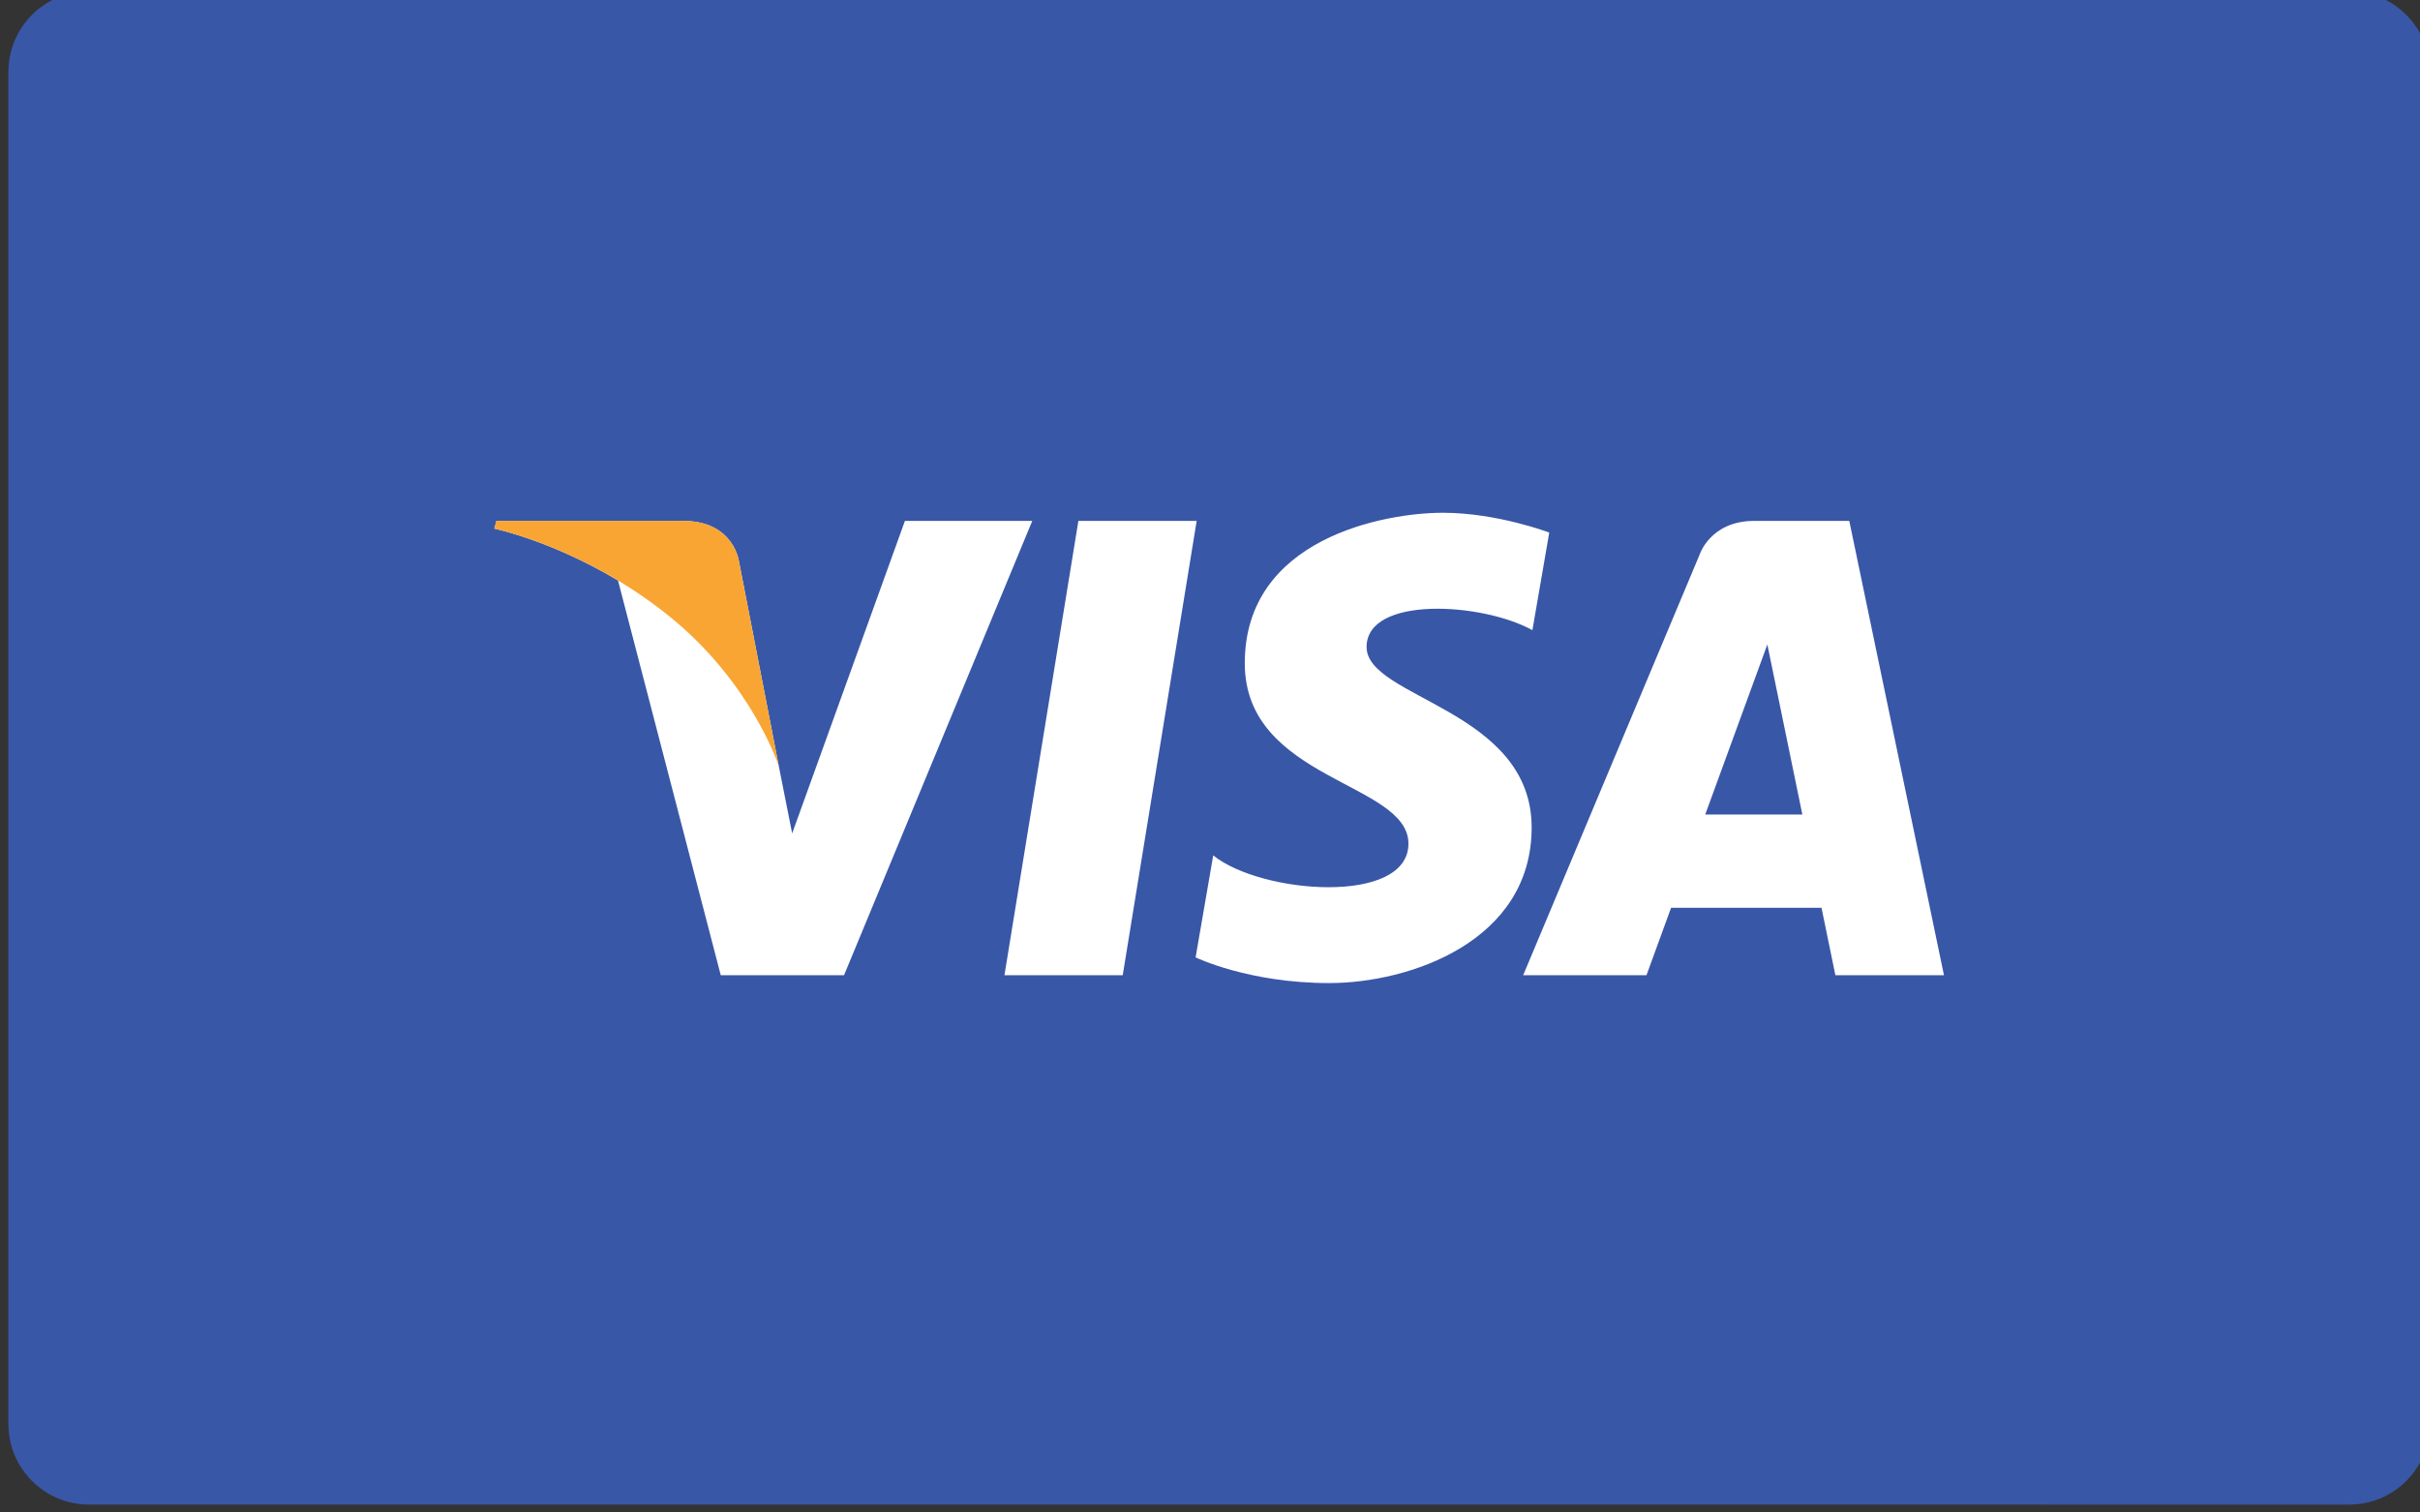
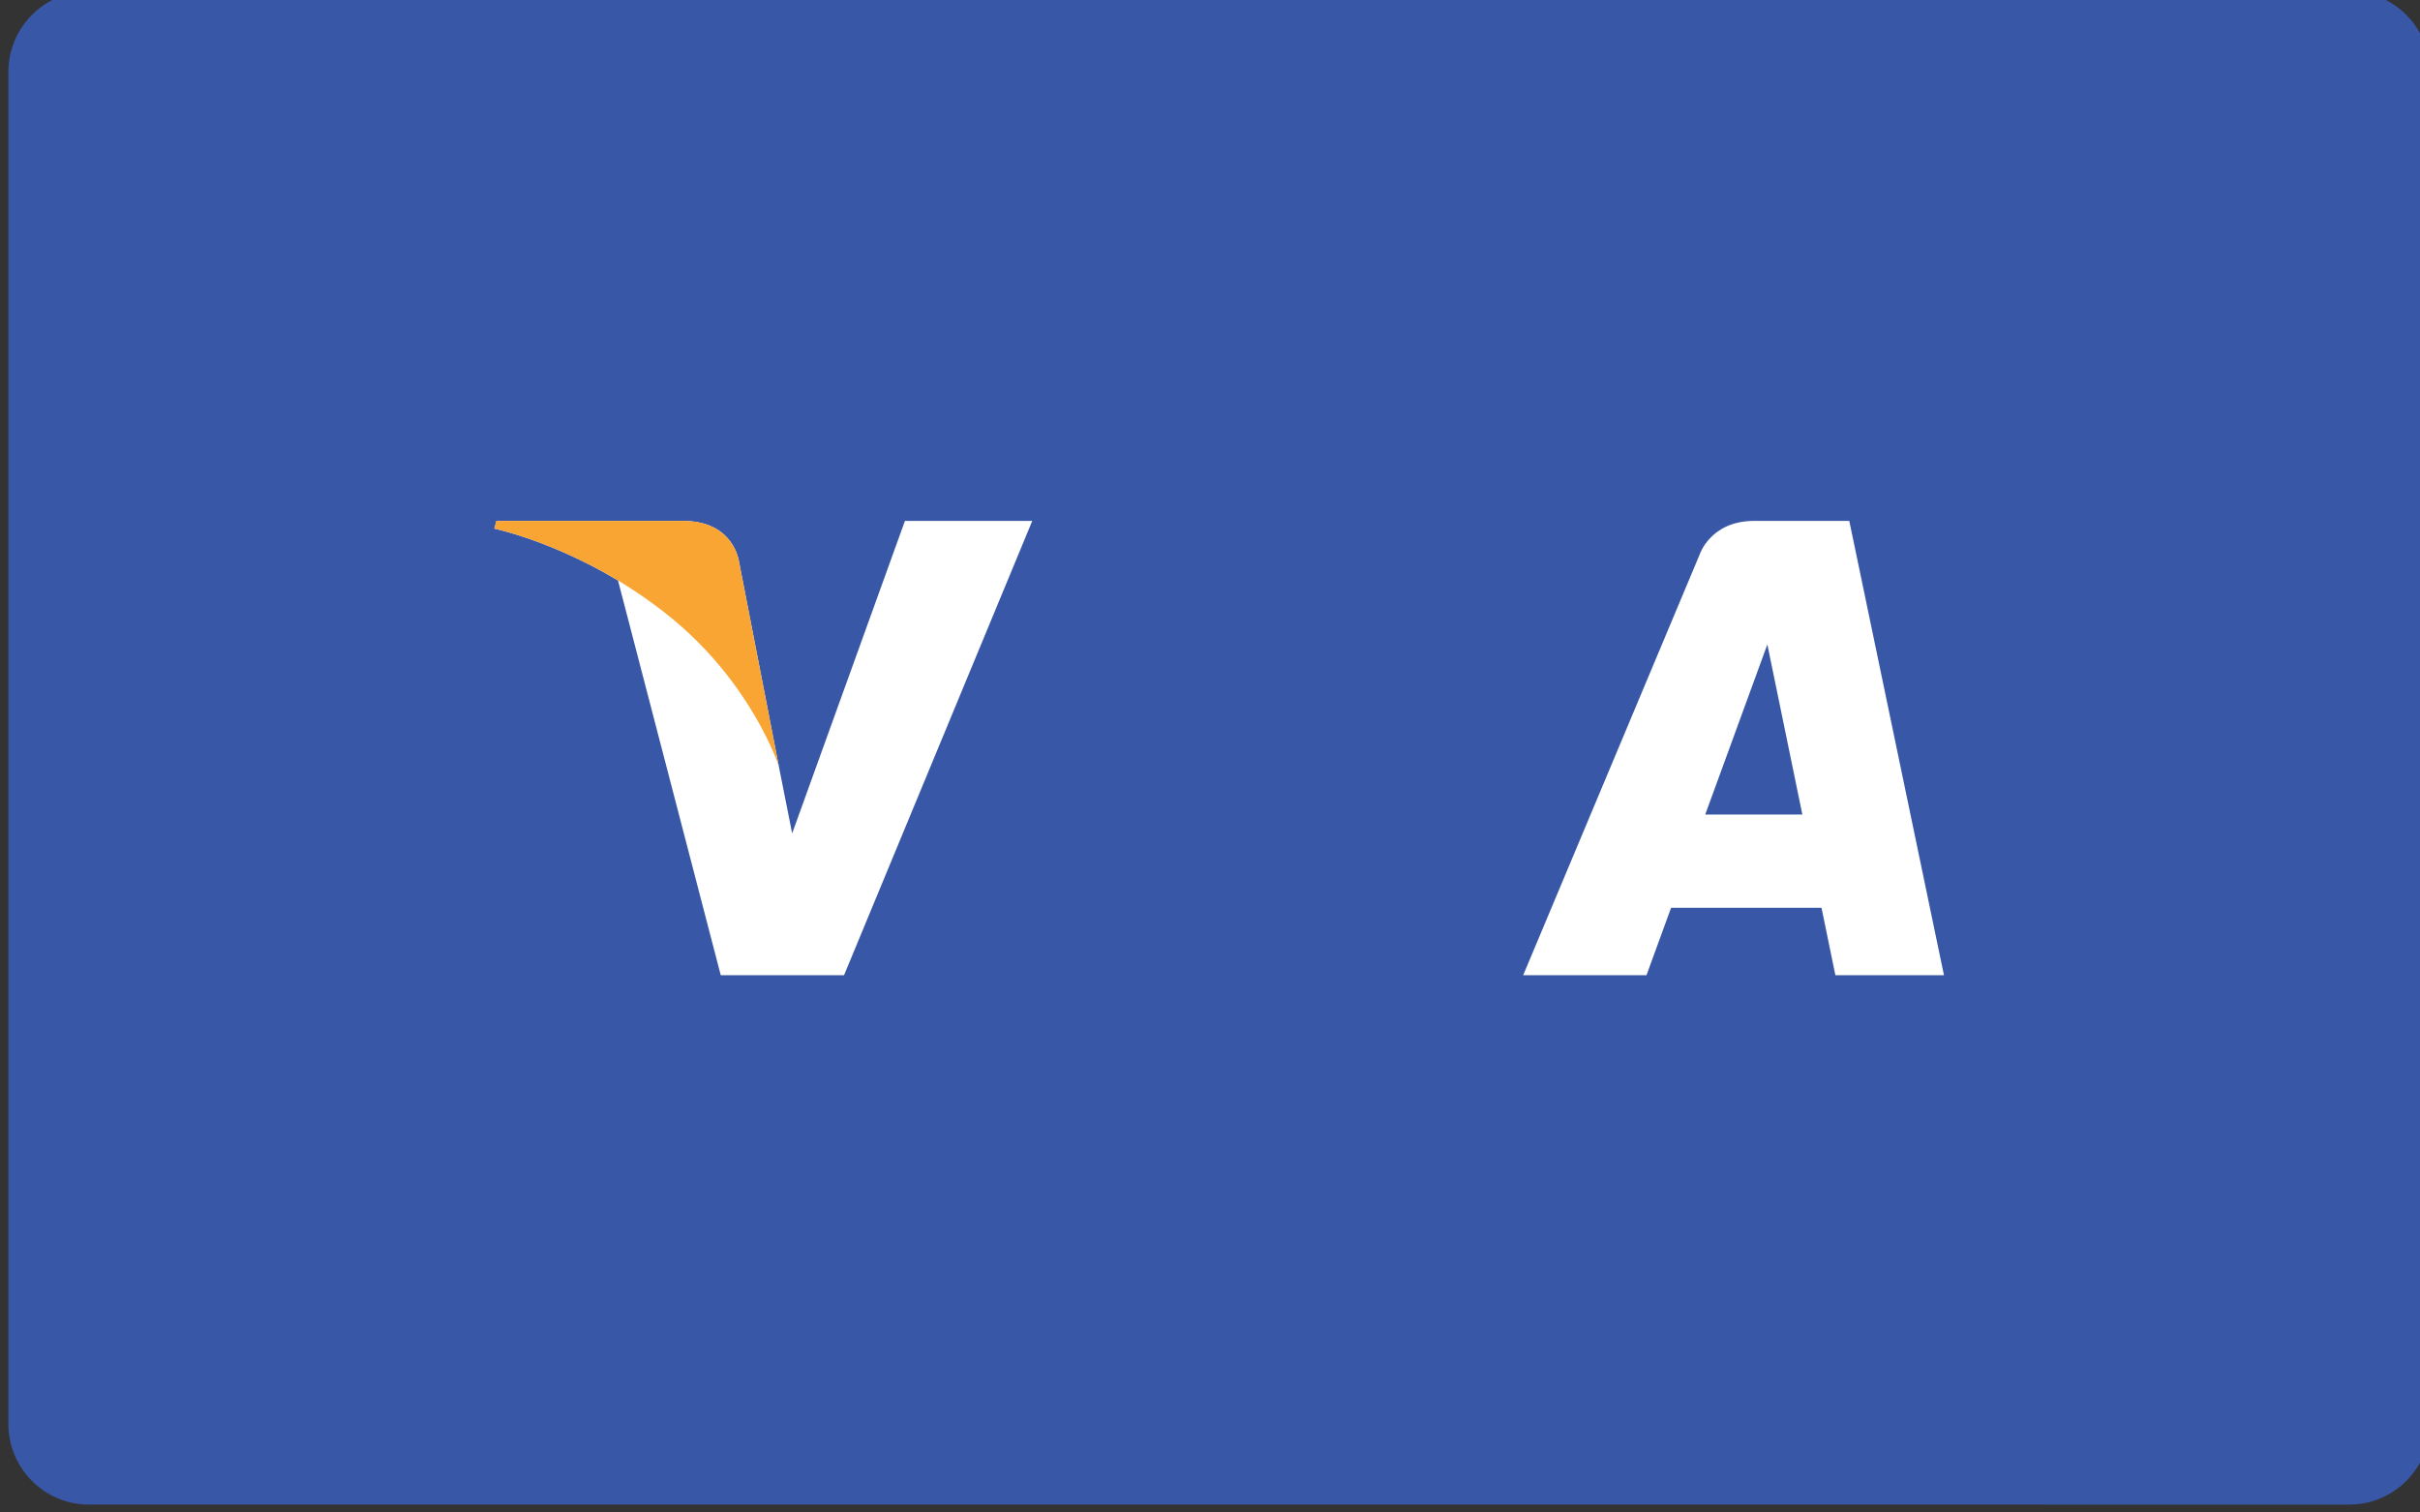
<svg xmlns="http://www.w3.org/2000/svg" xmlns:ns1="http://www.inkscape.org/namespaces/inkscape" xmlns:ns2="http://sodipodi.sourceforge.net/DTD/sodipodi-0.dtd" width="44.249mm" height="27.655mm" viewBox="0 0 44.249 27.655" version="1.1" id="svg3941" ns1:version="1.1.2 (0a00cf5339, 2022-02-04)" ns2:docname="visa.svg">
  <rect x="0" y="0" width="44.249" height="27.655" fill="#333333" stroke="none" />
  <ns2:namedview id="namedview3943" pagecolor="#ffffff" bordercolor="#666666" borderopacity="1.0" ns1:pageshadow="2" ns1:pageopacity="0.0" ns1:pagecheckerboard="0" ns1:document-units="mm" showgrid="false" fit-margin-top="0" fit-margin-left="0" fit-margin-right="0" fit-margin-bottom="0" ns1:zoom="3.0075196" ns1:cx="60.847483" ns1:cy="51.869986" ns1:window-width="1920" ns1:window-height="1043" ns1:window-x="1920" ns1:window-y="0" ns1:window-maximized="1" ns1:current-layer="layer1" />
  <defs id="defs3938" />
  <g ns1:label="Layer 1" ns1:groupmode="layer" id="layer1" transform="translate(-44.736,-5.527)">
    <g id="g2936" transform="matrix(0.353,0,0,-0.353,-198.416,260.186)">
      <path d="m 814.68,647.657 c 0,-2.309 -1.873,-4.18 -4.182,-4.18 H 693.43 c -2.309,0 -4.18,1.871 -4.18,4.18 v 70.031 c 0,2.31 1.871,4.182 4.18,4.182 h 117.068 c 2.309,0 4.182,-1.872 4.182,-4.182 v -70.031" style="fill:#3957a7;fill-opacity:1;fill-rule:nonzero;stroke:none;stroke-width:0.1" id="path726" />
-       <path d="m 746.971,670.898 h -6.127 l 3.83,23.534 h 6.127 l -3.83,-23.534" style="fill:#ffffff;fill-opacity:1;fill-rule:nonzero;stroke:none;stroke-width:0.1" id="path728" />
      <path d="m 735.689,694.432 -5.841,-16.187 -0.692,3.486 v -10e-4 l -2.06,10.583 c 0,0 -0.25,2.119 -2.907,2.119 h -9.658 l -0.111,-0.399 c 0,0 2.953,-0.613 6.408,-2.689 l 5.322,-20.446 h 6.385 l 9.75,23.534 h -6.596" style="fill:#ffffff;fill-opacity:1;fill-rule:nonzero;stroke:none;stroke-width:0.1" id="path730" />
      <path d="m 777.143,679.222 3.218,8.809 1.813,-8.809 z m 6.742,-8.324 h 5.625 l -4.905,23.534 h -4.925 c -2.276,0 -2.83,-1.753 -2.83,-1.753 l -9.137,-21.781 h 6.387 l 1.275,3.495 h 7.791 l 0.719,-3.495" style="fill:#ffffff;fill-opacity:1;fill-rule:nonzero;stroke:none;stroke-width:0.1" id="path732" />
-       <path d="m 768.191,688.773 0.873,5.054 c 0,0 -2.697,1.026 -5.509,1.026 -3.041,0 -10.262,-1.329 -10.262,-7.791 0,-6.081 8.477,-6.156 8.477,-9.348 0,-3.193 -7.604,-2.623 -10.112,-0.609 l -0.912,-5.282 c 0,0 2.736,-1.331 6.916,-1.331 4.182,0 10.49,2.166 10.49,8.057 0,6.119 -8.55,6.69 -8.55,9.35 0,2.661 5.968,2.319 8.589,0.874" style="fill:#ffffff;fill-opacity:1;fill-rule:nonzero;stroke:none;stroke-width:0.1" id="path734" />
      <path d="m 729.156,681.73 -2.06,10.583 c 0,0 -0.25,2.119 -2.907,2.119 h -9.658 l -0.111,-0.399 c 0,0 4.641,-0.961 9.092,-4.564 4.256,-3.446 5.644,-7.739 5.644,-7.739" style="fill:#f9a533;fill-opacity:1;fill-rule:nonzero;stroke:none;stroke-width:0.1" id="path736" />
    </g>
  </g>
</svg>